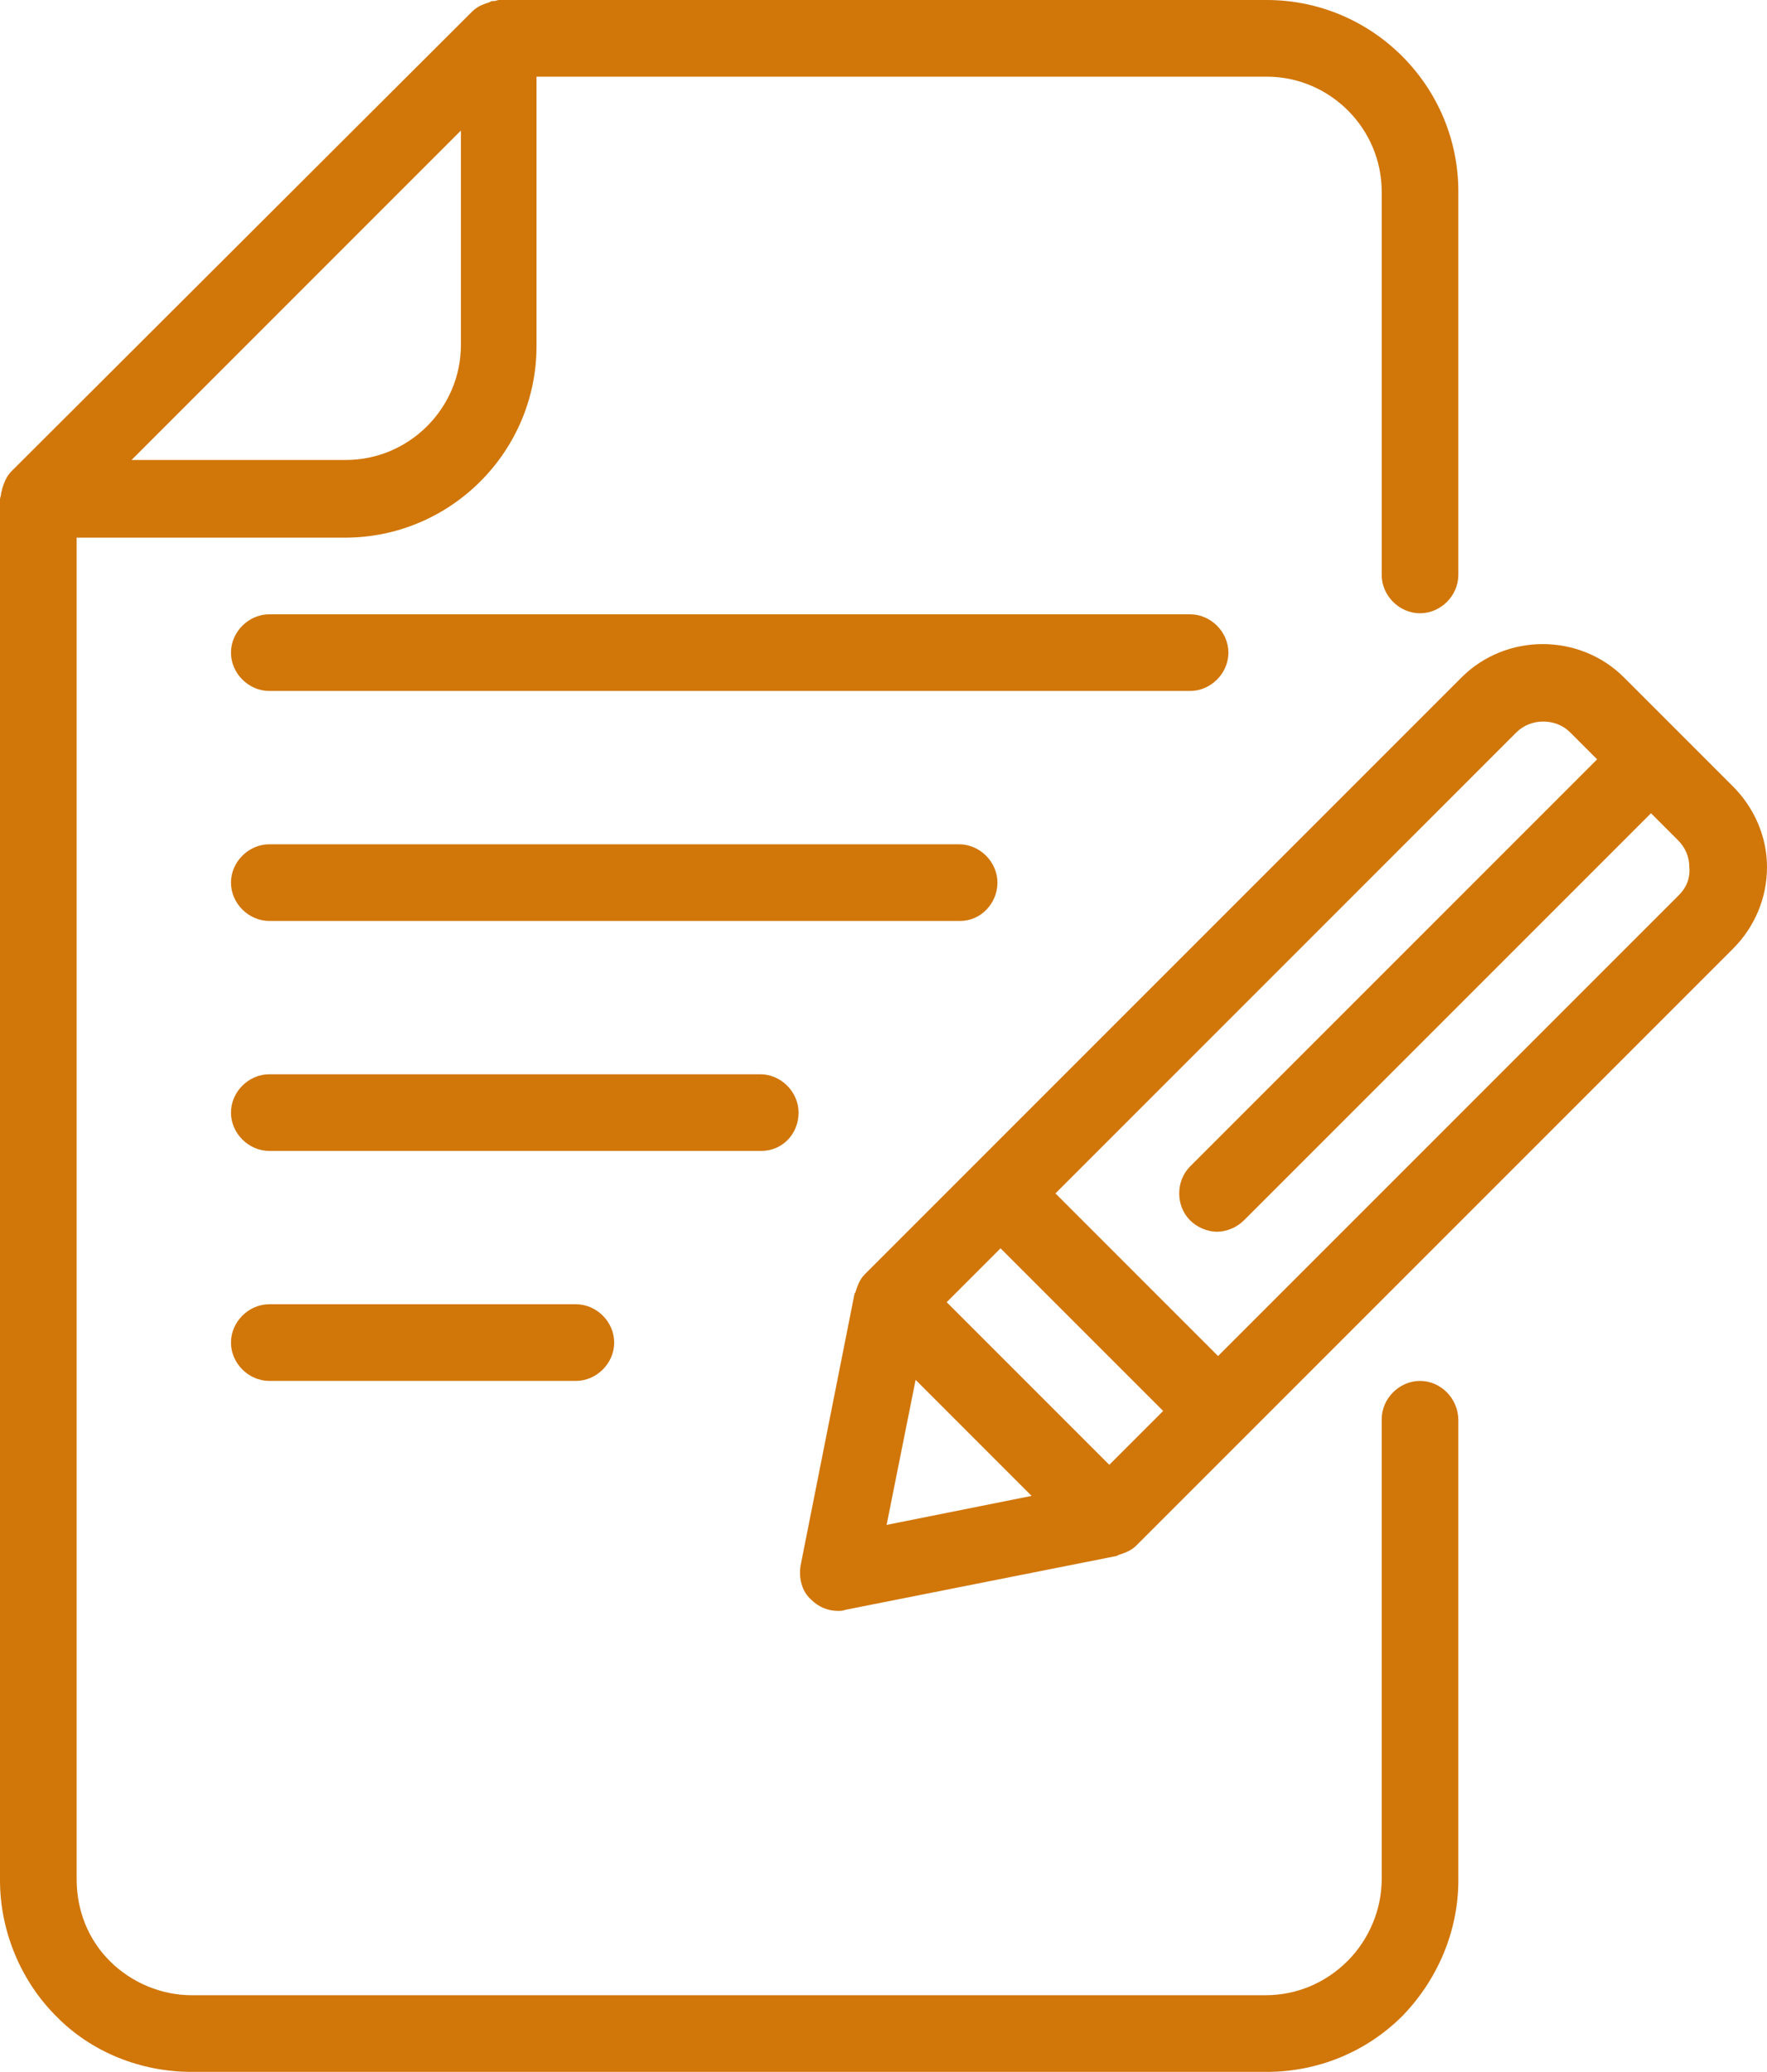
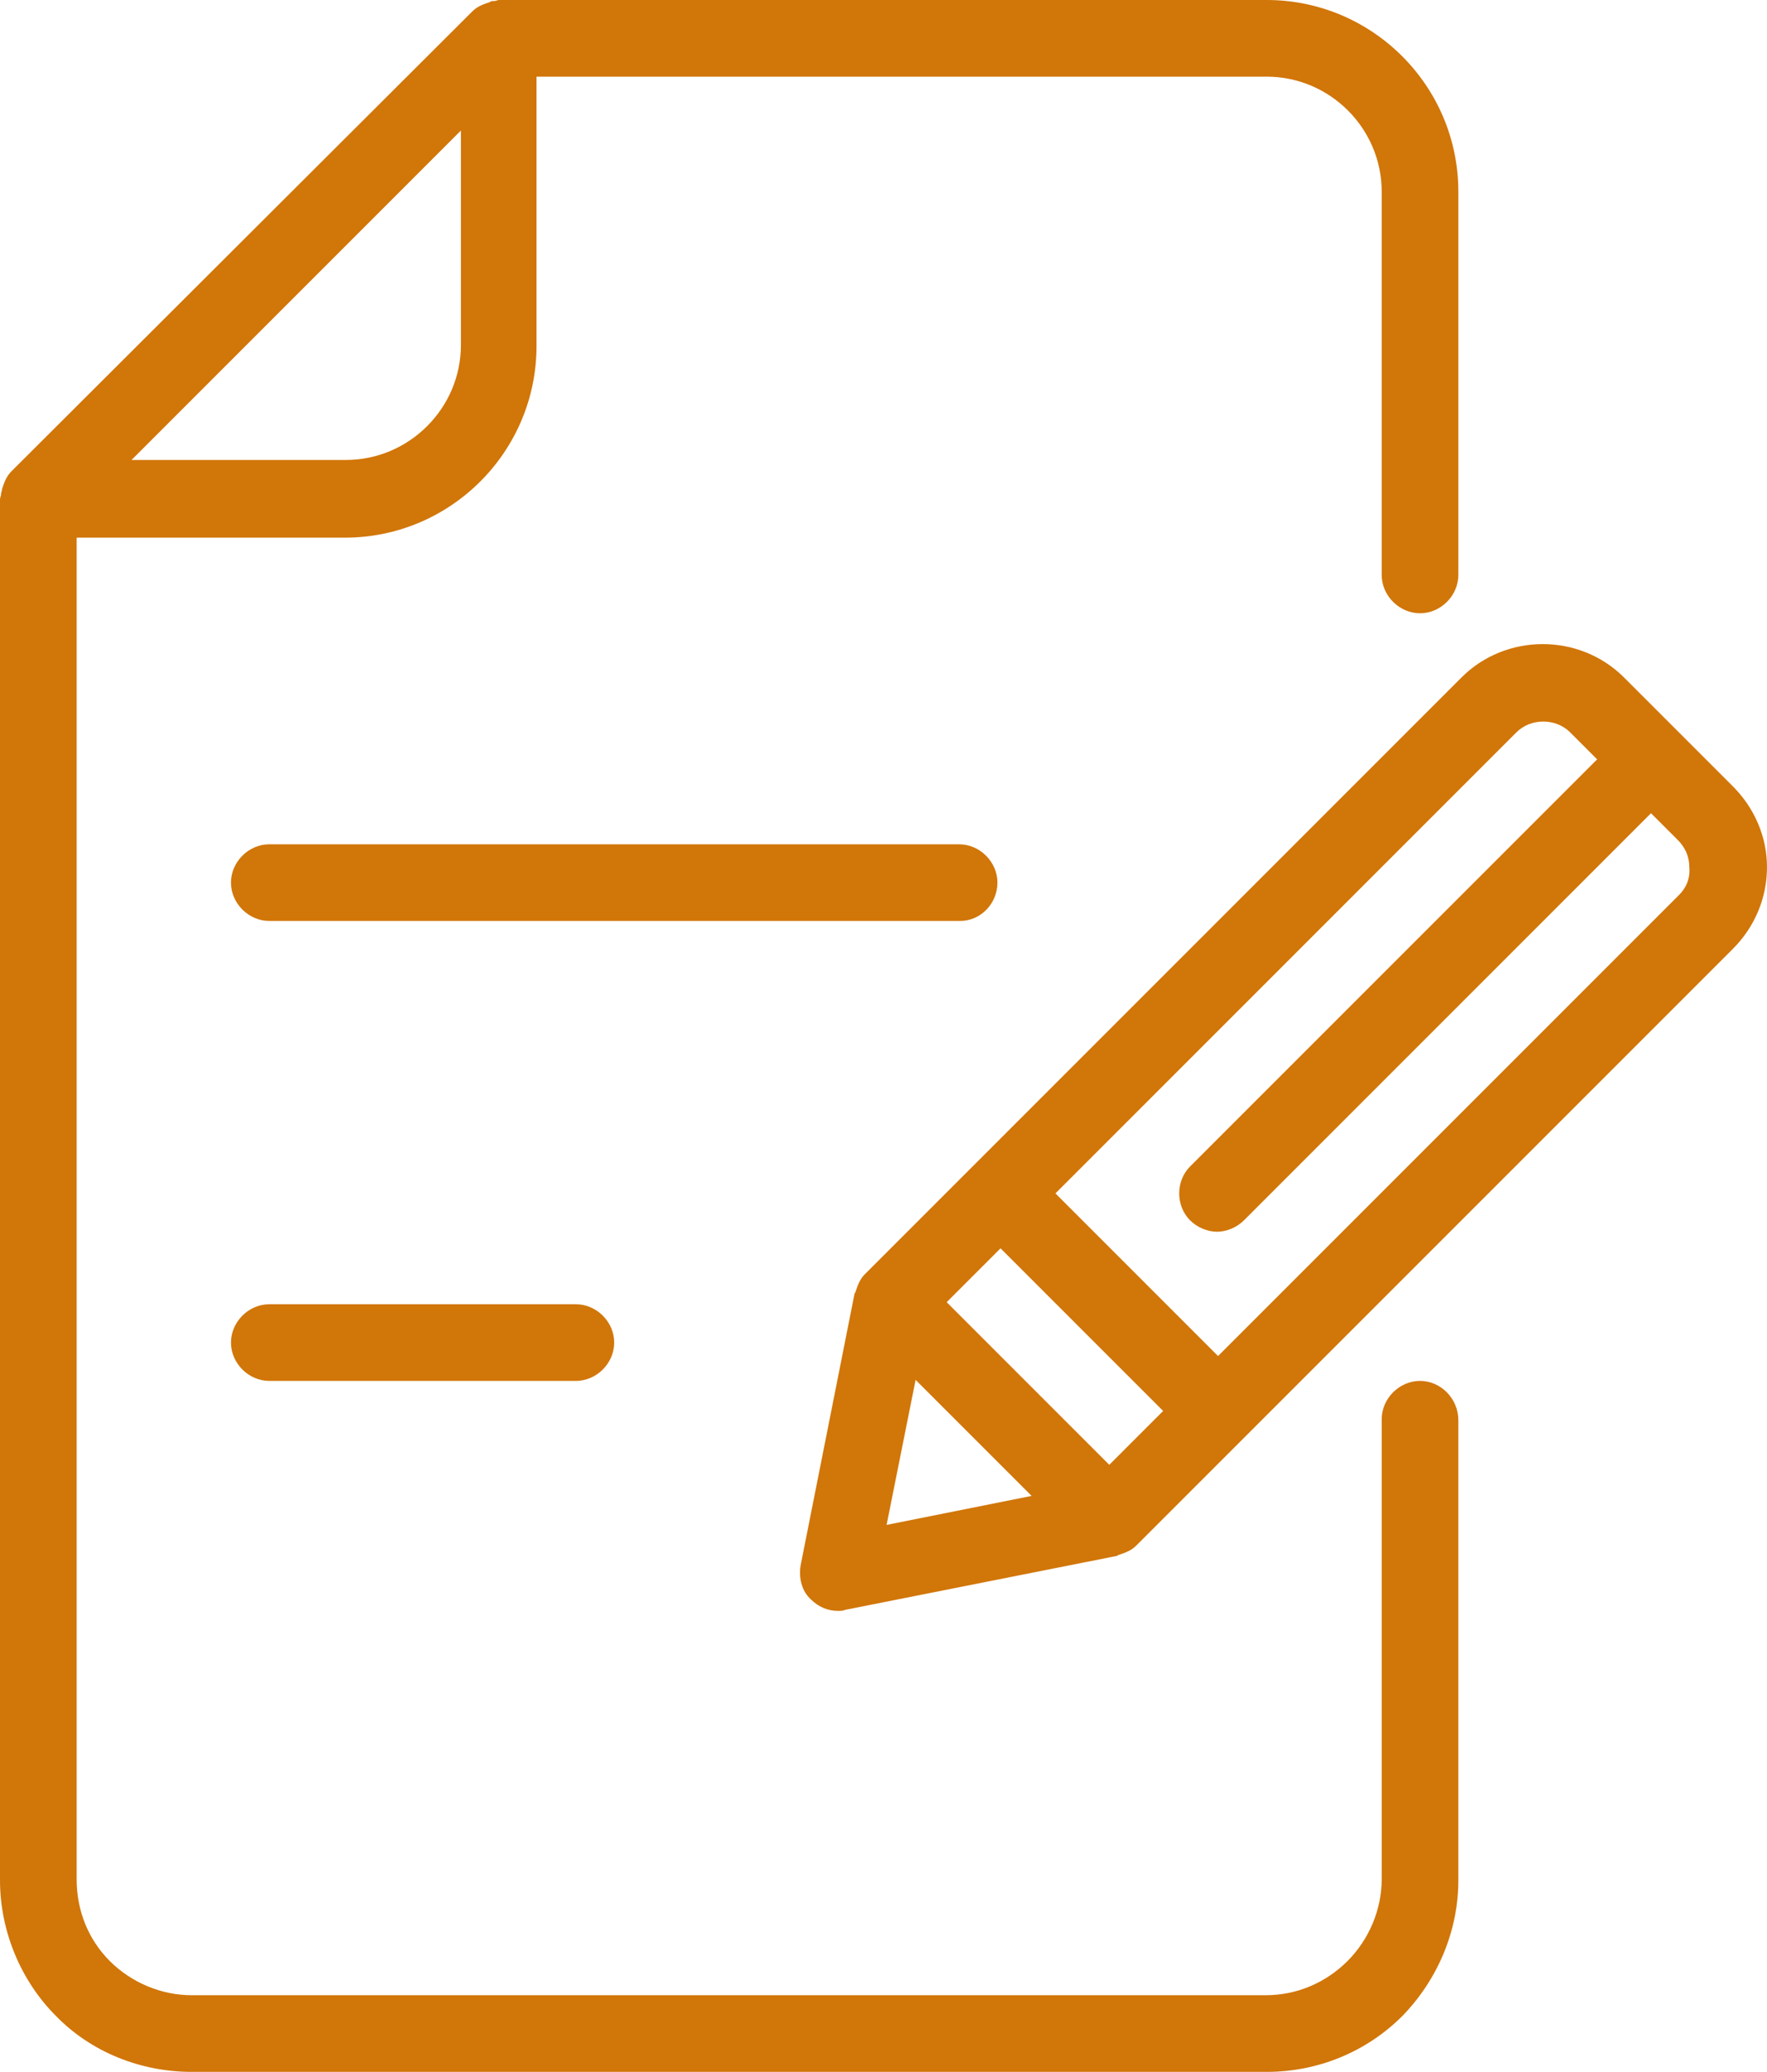
<svg xmlns="http://www.w3.org/2000/svg" fill="#d17609" height="200" preserveAspectRatio="xMidYMid meet" version="1" viewBox="14.7 0.0 170.6 200.0" width="170.6" zoomAndPan="magnify">
  <g id="change1_1">
    <path d="M151.8,133.3c-2,0-3.7,1.7-3.7,3.7v44.4c0,2.9-1.2,5.8-3.3,7.9c-2.1,2.1-4.9,3.3-7.9,3.3H33.2c-2.9,0-5.8-1.2-7.9-3.3 c-2.1-2.1-3.2-4.9-3.2-7.9V51.9h25.9c10.2,0,18.5-8.3,18.5-18.5V7.4H137c6.1,0,11.1,5,11.1,11.1v37c0,2,1.7,3.7,3.7,3.7 c2,0,3.7-1.7,3.7-3.7v-37C155.5,8.3,147.2,0,137,0H62.9c-0.2,0-0.3,0.1-0.5,0.1c-0.2,0-0.3,0-0.4,0.1c-0.6,0.2-1.2,0.4-1.7,0.9 L15.8,45.5c-0.5,0.5-0.7,1.1-0.9,1.7c0,0.2-0.1,0.3-0.1,0.5c0,0.2-0.1,0.3-0.1,0.5v133.3c0,4.9,2,9.7,5.4,13.1 c3.4,3.5,8.2,5.4,13.1,5.4H137c4.9,0,9.6-1.9,13.1-5.4c3.4-3.5,5.4-8.2,5.4-13.1v-44.4C155.5,135,153.8,133.3,151.8,133.3z M59.2,12.6v20.7c0,6.1-5,11.1-11.1,11.1H27.4L59.2,12.6z" fill="inherit" />
    <path d="M182,75.9l-10.5-10.5c-4.3-4.3-11.4-4.3-15.7,0l-47.1,47.1c0,0,0,0,0,0c0,0,0,0,0,0l-10.5,10.5c-0.5,0.5-0.7,1.1-0.9,1.7 c0,0.1-0.1,0.1-0.1,0.2L92,151.1c-0.2,1.2,0.1,2.5,1,3.3c0.7,0.7,1.6,1.1,2.6,1.1c0.2,0,0.5,0,0.7-0.1l26.2-5.2 c0.1,0,0.1-0.1,0.2-0.1c0.6-0.2,1.2-0.4,1.7-0.9l10.5-10.5c0,0,0,0,0,0c0,0,0,0,0,0L182,91.6c2.1-2.1,3.3-4.9,3.3-7.9 C185.3,80.8,184.1,78,182,75.9z M121.8,141.4l-15.7-15.7l5.2-5.2l15.7,15.7L121.8,141.4z M103.1,133.2l11.2,11.2l-14,2.8 L103.1,133.2z M176.8,86.4l-44.5,44.5l-15.7-15.7l44.5-44.5c1.4-1.4,3.8-1.4,5.2,0l2.6,2.6l-39.3,39.3c-1.4,1.4-1.4,3.8,0,5.2 c0.7,0.7,1.7,1.1,2.6,1.1c0.9,0,1.9-0.4,2.6-1.1l39.3-39.3l2.6,2.6c0.7,0.7,1.1,1.6,1.1,2.6C177.9,84.8,177.5,85.7,176.8,86.4z" fill="inherit" />
-     <path d="M133.3,63c0-2-1.7-3.7-3.7-3.7H40.7c-2,0-3.7,1.7-3.7,3.7s1.7,3.7,3.7,3.7h88.9C131.6,66.7,133.3,65,133.3,63z" fill="inherit" />
    <path d="M111,85.2c0-2-1.7-3.7-3.7-3.7H40.7c-2,0-3.7,1.7-3.7,3.7s1.7,3.7,3.7,3.7h66.7C109.4,88.9,111,87.2,111,85.2z" fill="inherit" />
-     <path d="M91.8,107.4c0-2-1.7-3.7-3.7-3.7H40.7c-2,0-3.7,1.7-3.7,3.7s1.7,3.7,3.7,3.7h47.5C90.2,111.1,91.8,109.5,91.8,107.4z" fill="inherit" />
-     <path d="M40.7,125.9c-2,0-3.7,1.7-3.7,3.7c0,2,1.7,3.7,3.7,3.7h29.6c2,0,3.7-1.7,3.7-3.7c0-2-1.7-3.7-3.7-3.7H40.7z" fill="inherit" />
+     <path d="M40.7,125.9c-2,0-3.7,1.7-3.7,3.7c0,2,1.7,3.7,3.7,3.7h29.6c2,0,3.7-1.7,3.7-3.7c0-2-1.7-3.7-3.7-3.7z" fill="inherit" />
  </g>
</svg>